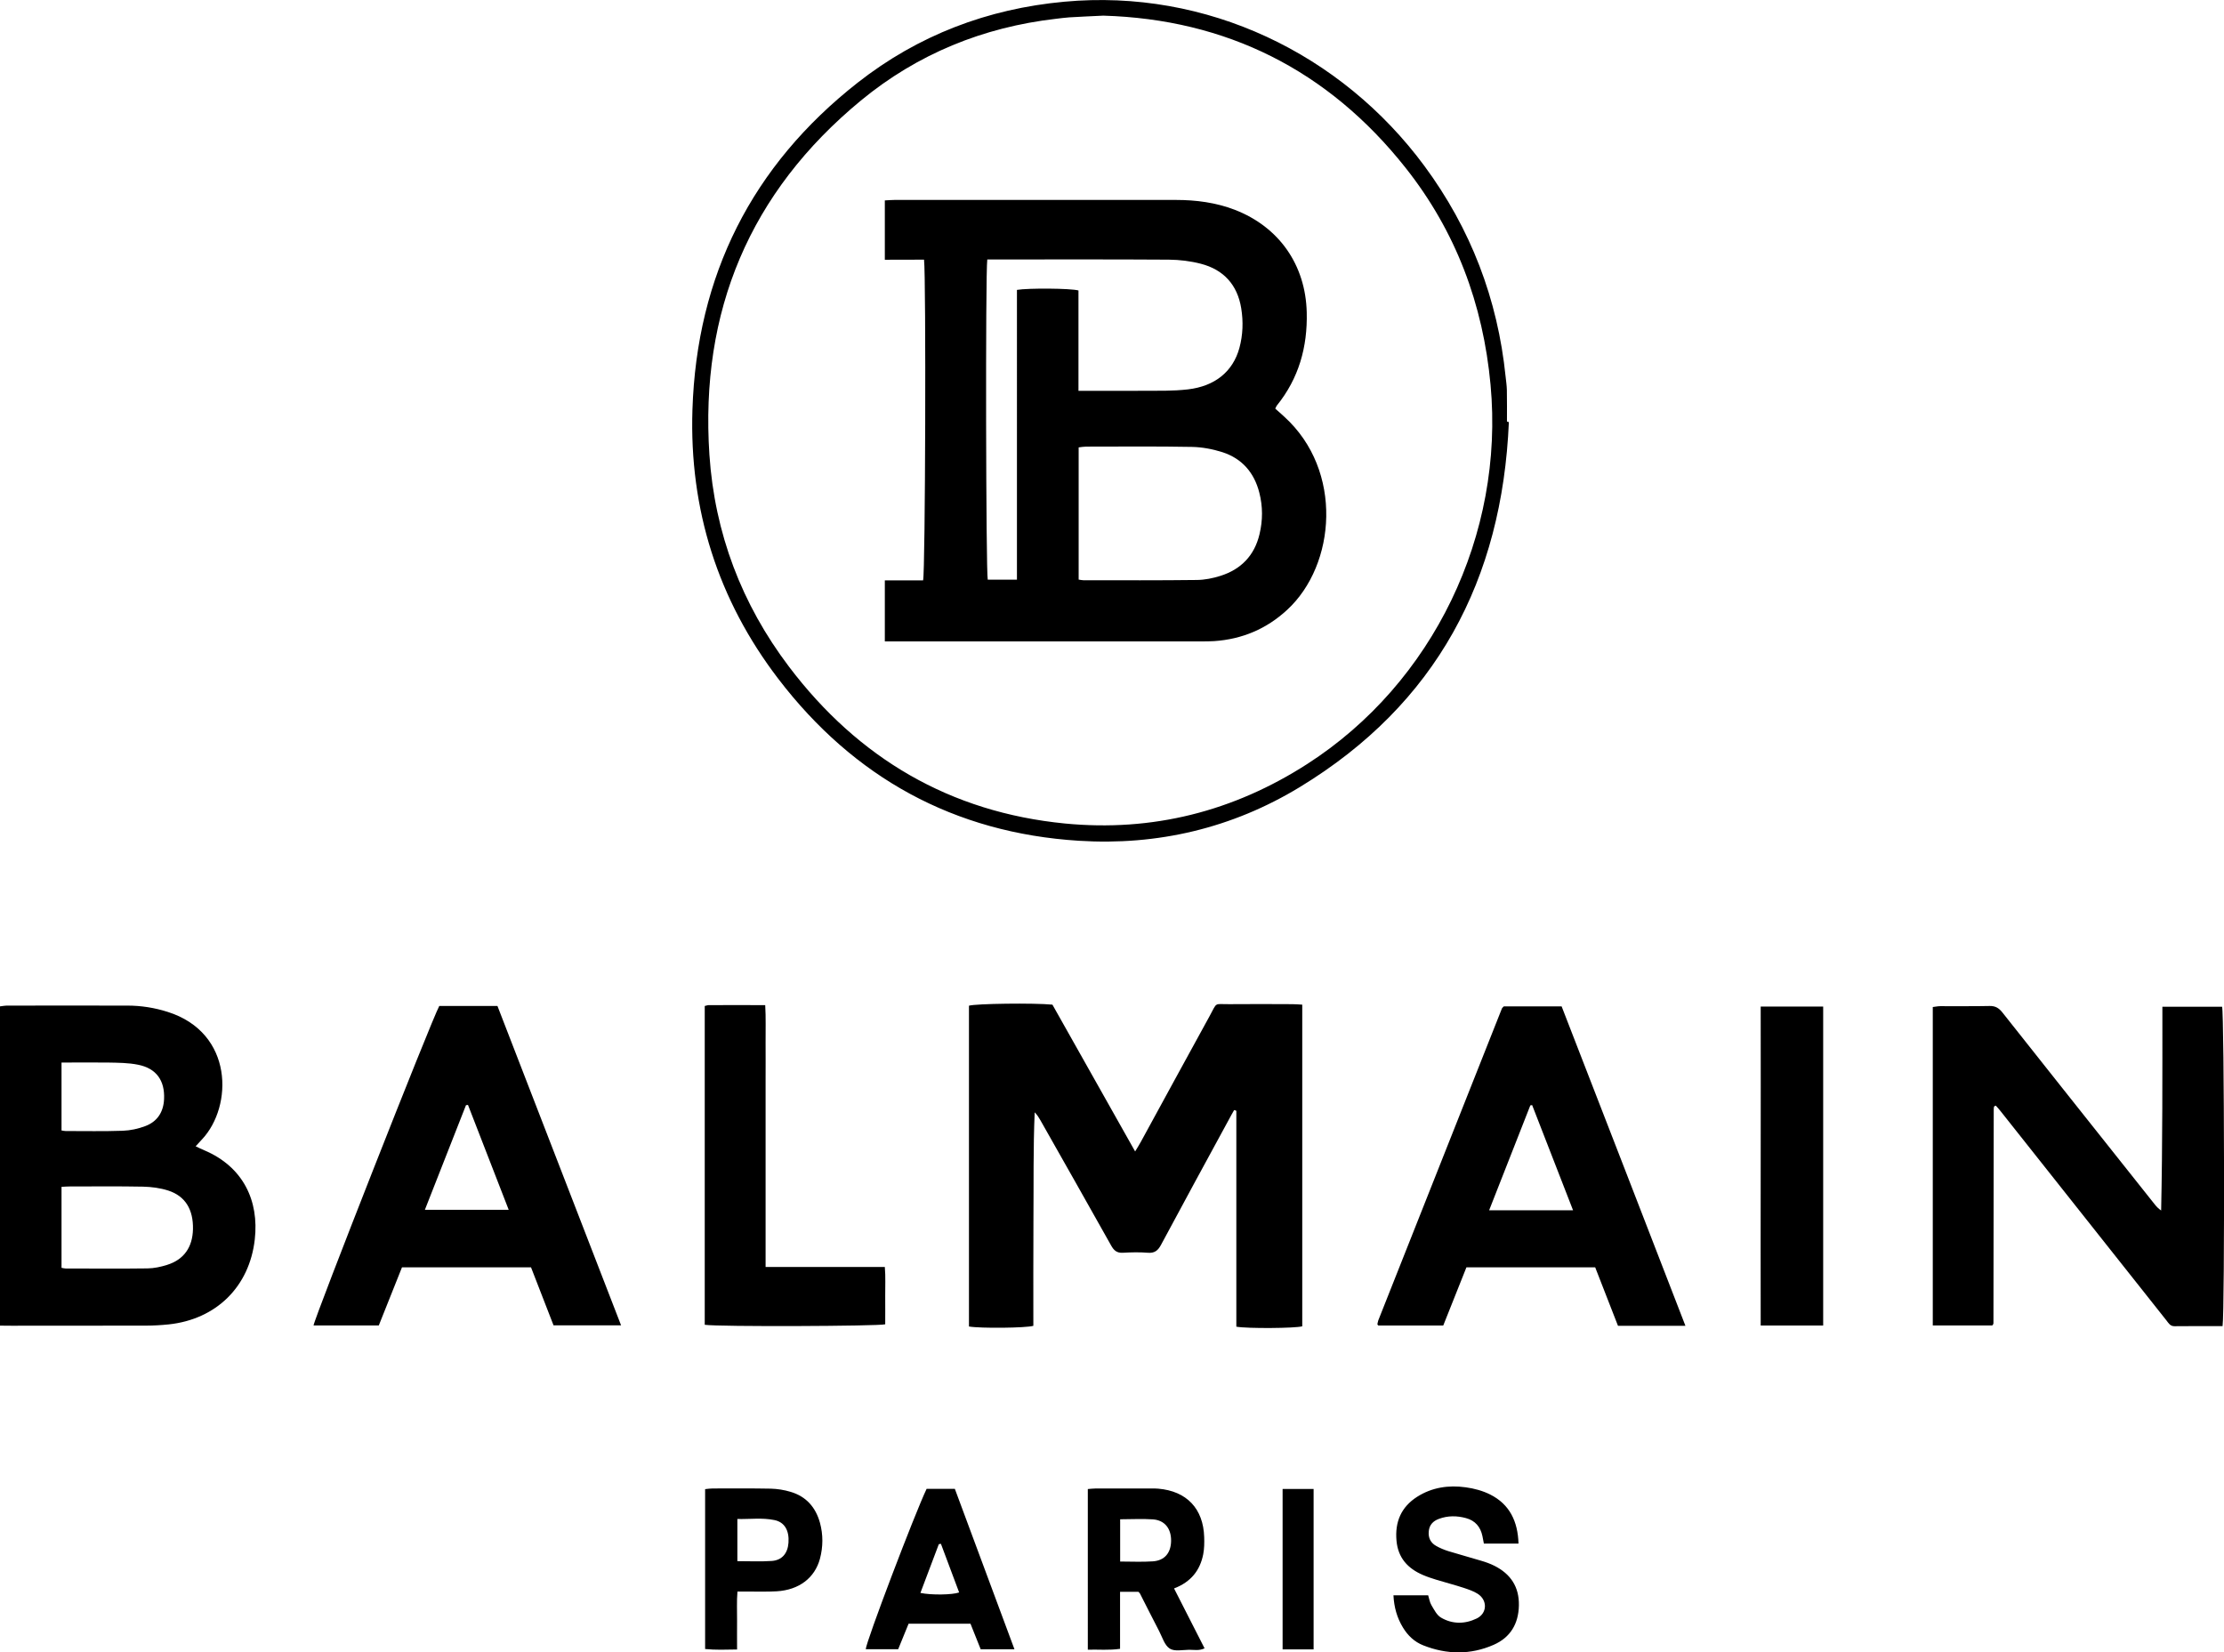
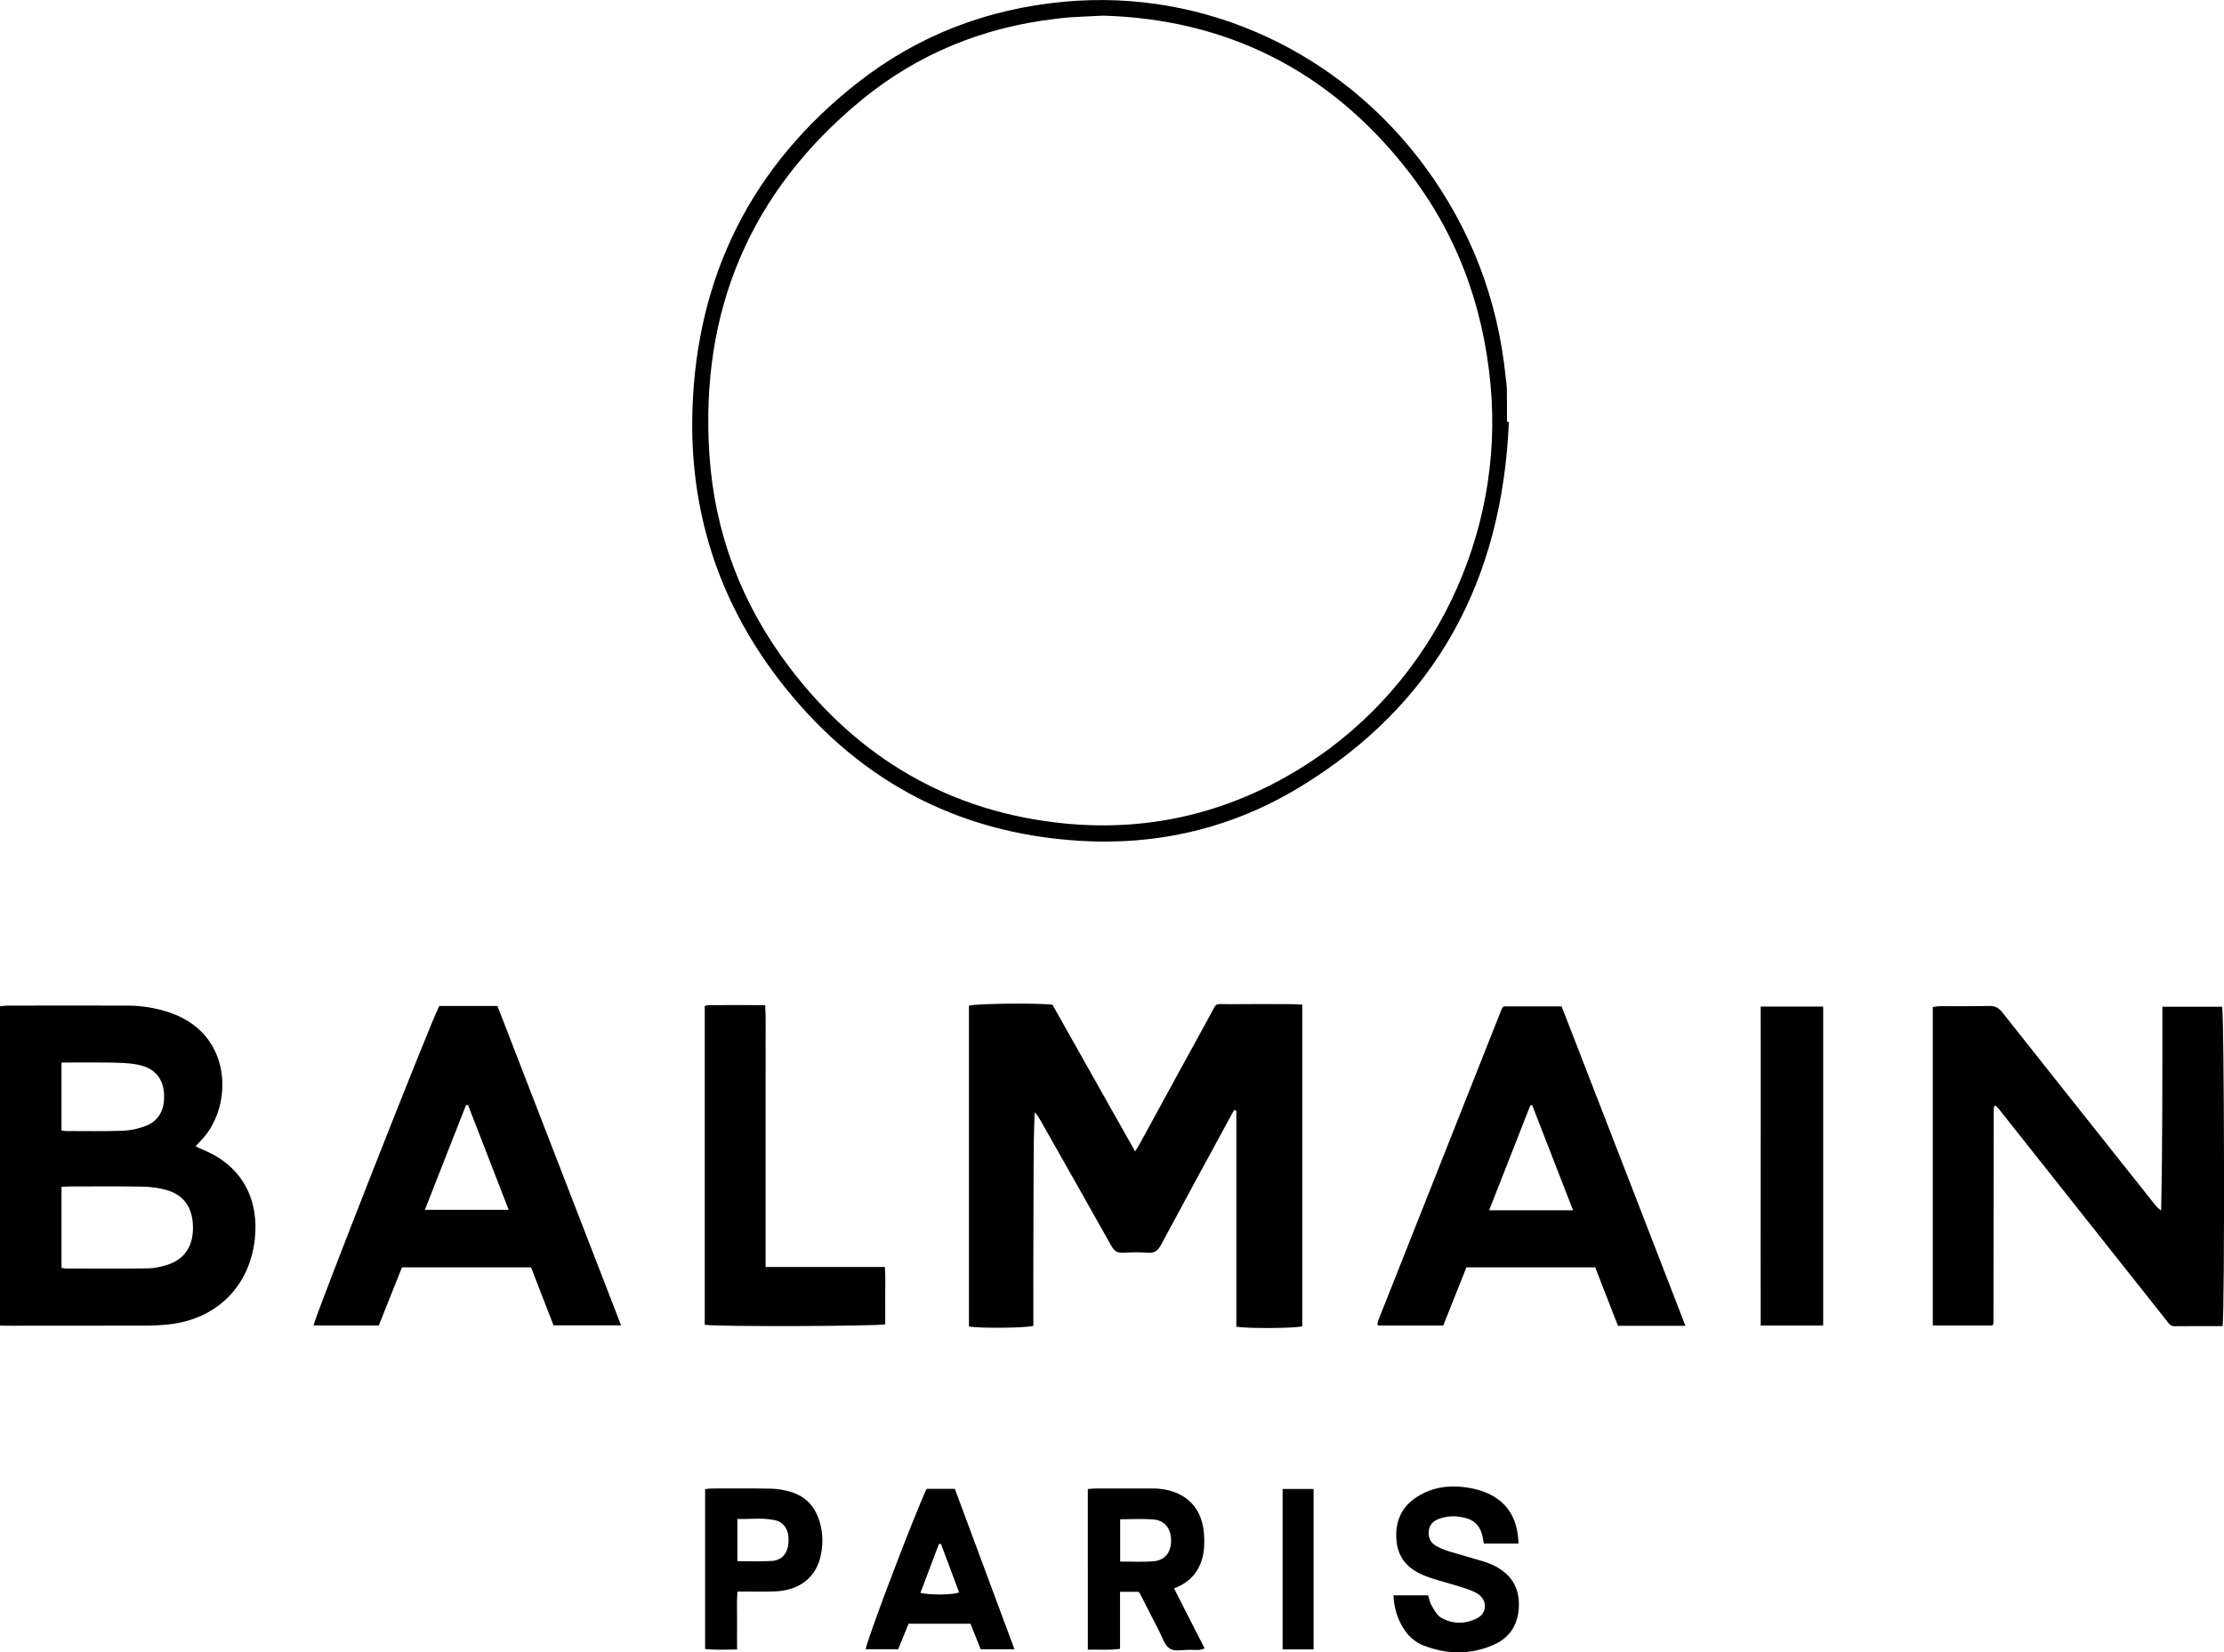
<svg xmlns="http://www.w3.org/2000/svg" xml:space="preserve" id="Laag_1" x="0" y="0" style="enable-background:new 0 0 2331.5 1732.2" version="1.1" viewBox="0 0 2331.5 1732.2">
  <g id="razFja_00000070112500533795687150000009769764680459965598_">
    <g>
      <path d="M1293.8 1163.7c-1.9 3.4-3.9 6.8-5.7 10.3-23.7 43.6-47.5 87.2-70.9 130.9-3.2 6-6.7 9-13.9 8.4-8.6-.7-17.3-.5-26 0-6.3.4-9.5-2.3-12.4-7.5-24.6-43.9-49.4-87.6-74.2-131.4-1.6-2.8-3.3-5.6-6-8.3-1.6 37.5-1 74.8-1.3 112.1-.2 37.3-.1 74.6-.1 111.7-7.6 2.3-55.6 2.8-67.5.7v-336.3c7.2-2.2 68.1-3 87.5-1.1 28.5 50.5 57.2 101.5 86.7 153.9 2.5-4.2 4.4-7.1 6-10.1 24-43.8 47.8-87.8 71.9-131.5 8.6-15.7 4.4-12.6 21-12.8 22-.2 44-.1 66 0 3.2 0 6.5.3 10.3.5v337.2c-7.2 2.1-57.3 2.5-69.1.4v-226.3c-.7-.4-1.5-.6-2.3-.8zM2330 1390.2c-17 0-33.7-.1-50.3.1-4.6.1-6.3-3.2-8.5-6l-44.7-56.4c-43-54.3-86.1-108.6-129.1-162.9-1.6-2.1-3.4-4-5.1-5.9-.7.2-1 .3-1.3.5-.3.2-.6.4-.6.6-.2 1-.3 2-.3 3l-.3 223.9c0 .3-.1.7-.2 1-.1.3-.4.5-1 1.4h-62.4v-333.8c2.7-.3 5.2-.9 7.7-.9 17.3-.1 34.7.2 52-.2 6.1-.1 9.7 2.3 13.3 6.8 41.5 52.5 83.2 104.9 124.9 157.4l34.8 43.8c1.8 2.3 3.8 4.4 6.7 6.4 1.5-71.1 1.3-142 1.3-213.6h62.6c2.3 7.5 2.9 317.7.5 334.8zM0 1389.7V1055c2.6-.3 5.1-.8 7.6-.8 42 0 83.9-.1 125.9 0 14.4 0 28.5 2.2 42.3 6.6 69.3 21.9 68.4 99 36.1 133.5-2 2.2-4 4.4-6.8 7.4 3.4 1.6 6.2 3 9.1 4.2 40.8 17.3 57.5 52.9 52.9 93.4-5.6 49.7-40.5 83.8-90.2 89.1-7.9.8-15.9 1.3-23.9 1.3-47 .1-93.9.1-140.9.1-3.6-.1-7.2-.1-12.1-.1zm64.5-145.5v84.9c1.8.3 3 .7 4.3.7 28.6 0 57.3.3 85.9-.1 6.9-.1 13.9-1.6 20.5-3.7 17.6-5.5 26.7-18.5 27.1-37.5.4-20.5-8-34.6-25.9-40.4-8.4-2.7-17.6-3.9-26.4-4.1-25.6-.5-51.3-.2-76.9-.2-2.6 0-5.2.2-8.6.4zm0-130.3v71.2c1.9.3 3.1.6 4.4.6 20 0 40 .4 59.9-.3 7.8-.3 15.9-2 23.3-4.8 12.8-4.7 19.3-14.8 19.9-28.4.9-19.4-8.1-32.2-27.2-36-10.3-2.1-21.1-2.1-31.7-2.3-15.9-.2-31.8 0-48.6 0zM460.5 1054.6h61c43.1 111.2 86.1 222.5 129.6 334.8h-70.8c-7.8-20-15.6-40.1-23.6-60.8H421.4c-8 20.2-16.1 40.5-24.3 60.9h-68.4c.7-7.4 122.9-318.3 131.8-334.9zm72.8 213.7c-14.5-37.3-28.6-73.7-42.7-110l-2.1.3c-14.2 36.3-28.5 72.5-43.1 109.7h87.9zM1766.9 1389.9h-70.7c-7.9-20.3-15.8-40.7-23.9-61.3h-135c-8 20.2-16.1 40.5-24.3 61h-68l-.7-.7c-.2-.3-.4-.7-.3-.9.3-1.3.5-2.6.9-3.8 43.1-108.9 86.3-217.8 129.5-326.7.3-.9 1.2-1.5 2.1-2.5h60.6c43.2 111.1 86.2 222.3 129.8 334.9zm-117.8-121.1c-14.7-37.7-28.8-74-42.9-110.3-.6.1-1.3.2-1.9.3-14.3 36.3-28.5 72.7-43.2 110h88zM1581.8 442.5c-7 165.2-76 295.6-219.3 382.7-70.8 43-148.9 61.4-231.5 56.2-130.7-8.2-235.9-66.2-315.1-169.8-63.4-82.9-93.3-177.7-90-281.9 4.5-140.9 62.3-256 173.3-343.1 63.4-49.7 136.1-77.4 216.5-84.8 149.4-13.8 290.5 54.4 377.5 172.1 48.6 65.8 76.9 139.6 85.2 221.1.5 4.6 1.2 9.3 1.3 13.9.2 11 .1 22 .1 33 .7.2 1.4.4 2 .6zM1156.7 16.4c-13.8.7-24.8 1.1-35.8 1.8-4.6.3-9.3 1-13.9 1.5-76.4 8.8-145.3 36.9-204.5 85.7C786 201.5 733.7 326.3 743.7 476.7c5.5 82.2 33.8 156.7 83.5 222.3 72.7 96 168.9 152.5 289.2 164.3 91.6 8.9 176.7-12.6 254.2-62.5 131.8-84.8 206.6-240.3 192-397.4-7.8-84.5-36.4-161-89.1-227.5-81.4-102.8-188.3-155.7-316.8-159.5zM738.8 1388.8v-334.2c1.8-.4 3-.9 4.2-.9 19.3-.1 38.6 0 59.2 0 .8 13.3.3 26.1.4 39 .1 13 0 26 0 39v196.5h125c.9 10.6.3 20.4.4 30.3.1 10 0 20 0 29.8-6.8 2-175.1 2.7-189.2.5zM1845.8 1055.2h65.5v334.4h-65.5c-.2-111.2.2-222.3 0-334.4zM1230.8 1665.2c10.9 21.4 21.3 41.8 32 62.8-5.7 2.7-11 1.5-16.1 1.5-7 .1-15.5 2-20.5-1.3-5.4-3.5-7.7-11.9-11.1-18.4-6.8-13-13.3-26.1-20-39.2-.3-.6-.9-1-1.7-1.9h-19.2v59.8c-11.7 1.7-22.4.6-33.8.9V1561c3-.2 5.9-.6 8.7-.6h58c2.3 0 4.7 0 7 .2 29.9 2.5 47.4 20.9 48.3 50.8.2 6 .1 12.1-1 17.9-3.3 16.9-12.8 29.1-30.6 35.9zm-56.5-72.5v44.3c11.9 0 23.2.6 34.4-.2 12.3-.9 18.8-8.9 19-21.4.2-12.8-6.6-21.7-19-22.6-11.2-.8-22.4-.1-34.4-.1zM1460.8 1672.4h36.4c1.1 3.5 1.6 7.3 3.4 10.3 2.8 4.7 5.6 10.5 10.1 13.1 11.9 7 25 6.9 37.4.9 11.1-5.4 11.5-19.2 1-25.9-4.4-2.8-9.6-4.5-14.6-6.2-9.5-3.1-19.2-5.6-28.7-8.5-4.8-1.5-9.5-3-14.1-5-15.9-6.8-26.1-18-27.7-35.9-1.8-19.7 4.9-35.4 21.7-46.1 15.6-9.9 33-12.4 50.9-9.9 8.8 1.2 17.8 3.6 25.7 7.6 20.4 10.3 28.9 28.2 29.6 51.4h-36.3c-.5-2.7-1-5.3-1.5-7.8-2-9.7-7.6-16.3-17.2-18.9-9.5-2.6-19.1-2.7-28.5.8-6 2.2-10.1 6.4-10.6 13.2-.6 6.7 2 11.9 7.7 15.1 4 2.3 8.4 4.1 12.8 5.5 11.4 3.5 23 6.6 34.5 10.1 4.8 1.4 9.5 3.1 13.9 5.3 17 8.6 26 22.1 25.6 41.6-.4 19.2-8.9 33.5-26.4 41.2-24.3 10.7-49.2 10.3-73.8.6-9.2-3.6-16.3-10.3-21.4-18.8-6.2-10.2-9.3-21.3-9.9-33.7zM1063.5 1729h-35.4c-3.5-8.9-7.1-17.7-10.7-26.8h-64.9c-3.6 8.8-7.2 17.6-10.9 26.7h-34c.3-7.8 51.3-141.9 63.8-168.1h29.6c20.5 55.3 41.2 111 62.5 168.2zm-77.1-110.6c-.7.1-1.5.3-2.2.4-6.4 17-12.8 33.9-19.3 51.1 11.3 2.4 33.5 2.1 40.6-.5-6.3-17-12.7-34-19.1-51zM739.2 1728.7v-167.6c2.9-.3 5.4-.7 7.9-.7 20.3 0 40.7-.2 61 .2 6.9.2 14 1.3 20.6 3.3 16.4 4.8 26.4 16.2 30.9 32.5 3.4 12.5 3.3 25.1 0 37.6-5.4 20.2-22 32.8-45.3 34.2-9.6.6-19.3.2-29 .3h-12.2c-.9 10.3-.3 20.2-.4 30.1-.1 9.9 0 19.9 0 30.6-11.9.2-22.7.6-33.5-.5zm33.8-92.1c12.7 0 24.3.6 35.9-.2 10.9-.7 16.9-7.9 17.7-19.2.9-12.7-4.1-21.6-14.9-23.7-12.7-2.6-25.5-.8-38.7-1.1v44.2zM1344.6 1560.9h32.5v168.2h-32.5v-168.2z" />
-       <path d="M927.6 272.3v-62.2c3.7-.2 7-.5 10.2-.5h294.9c21.2 0 41.8 2.7 61.7 10.3 46.5 18 74.3 57.7 75.5 107.6.9 36.2-8.3 69.2-31.4 97.7-.6.7-.8 1.7-1.6 3.2 3.2 2.8 6.4 5.6 9.5 8.5 62.1 56.4 54.1 155.3 3 202.4-21.6 20-47.2 30.8-76.5 32.8-4.6.3-9.3.3-14 .3H927.6v-64h40.1c2.4-7.7 3.2-317.9 1-336.2-13.1.1-26.6.1-41.1.1zm107.4-.3c-2 15.3-1.4 328.6.5 335.7h30.6V303.9c11.9-2 56.2-1.7 64.5.6v105.2h11.8c26.3 0 52.7.1 79-.1 8-.1 16-.5 23.9-1.4 28.3-3.3 47.2-18.6 54-43.4 3.7-13.7 4.2-27.7 1.9-41.7-4-24.5-18.4-40.4-42.3-46.6-10.8-2.8-22.3-4.2-33.5-4.3-60.3-.4-120.7-.2-181-.2h-9.4zm95.8 335.6c2 .3 3.6.7 5.2.7 39.6 0 79.3.2 118.9-.3 8.2-.1 16.6-1.8 24.5-4.3 21.6-6.8 35.7-21.3 41-43.7 3.5-14.5 3.5-29.1-.2-43.5-5.3-20.9-18-35.7-38.5-42.4-10.3-3.3-21.4-5.4-32.2-5.6-37-.7-73.9-.3-110.9-.3-2.5 0-5.1.5-7.8.8v138.6z" />
    </g>
  </g>
</svg>